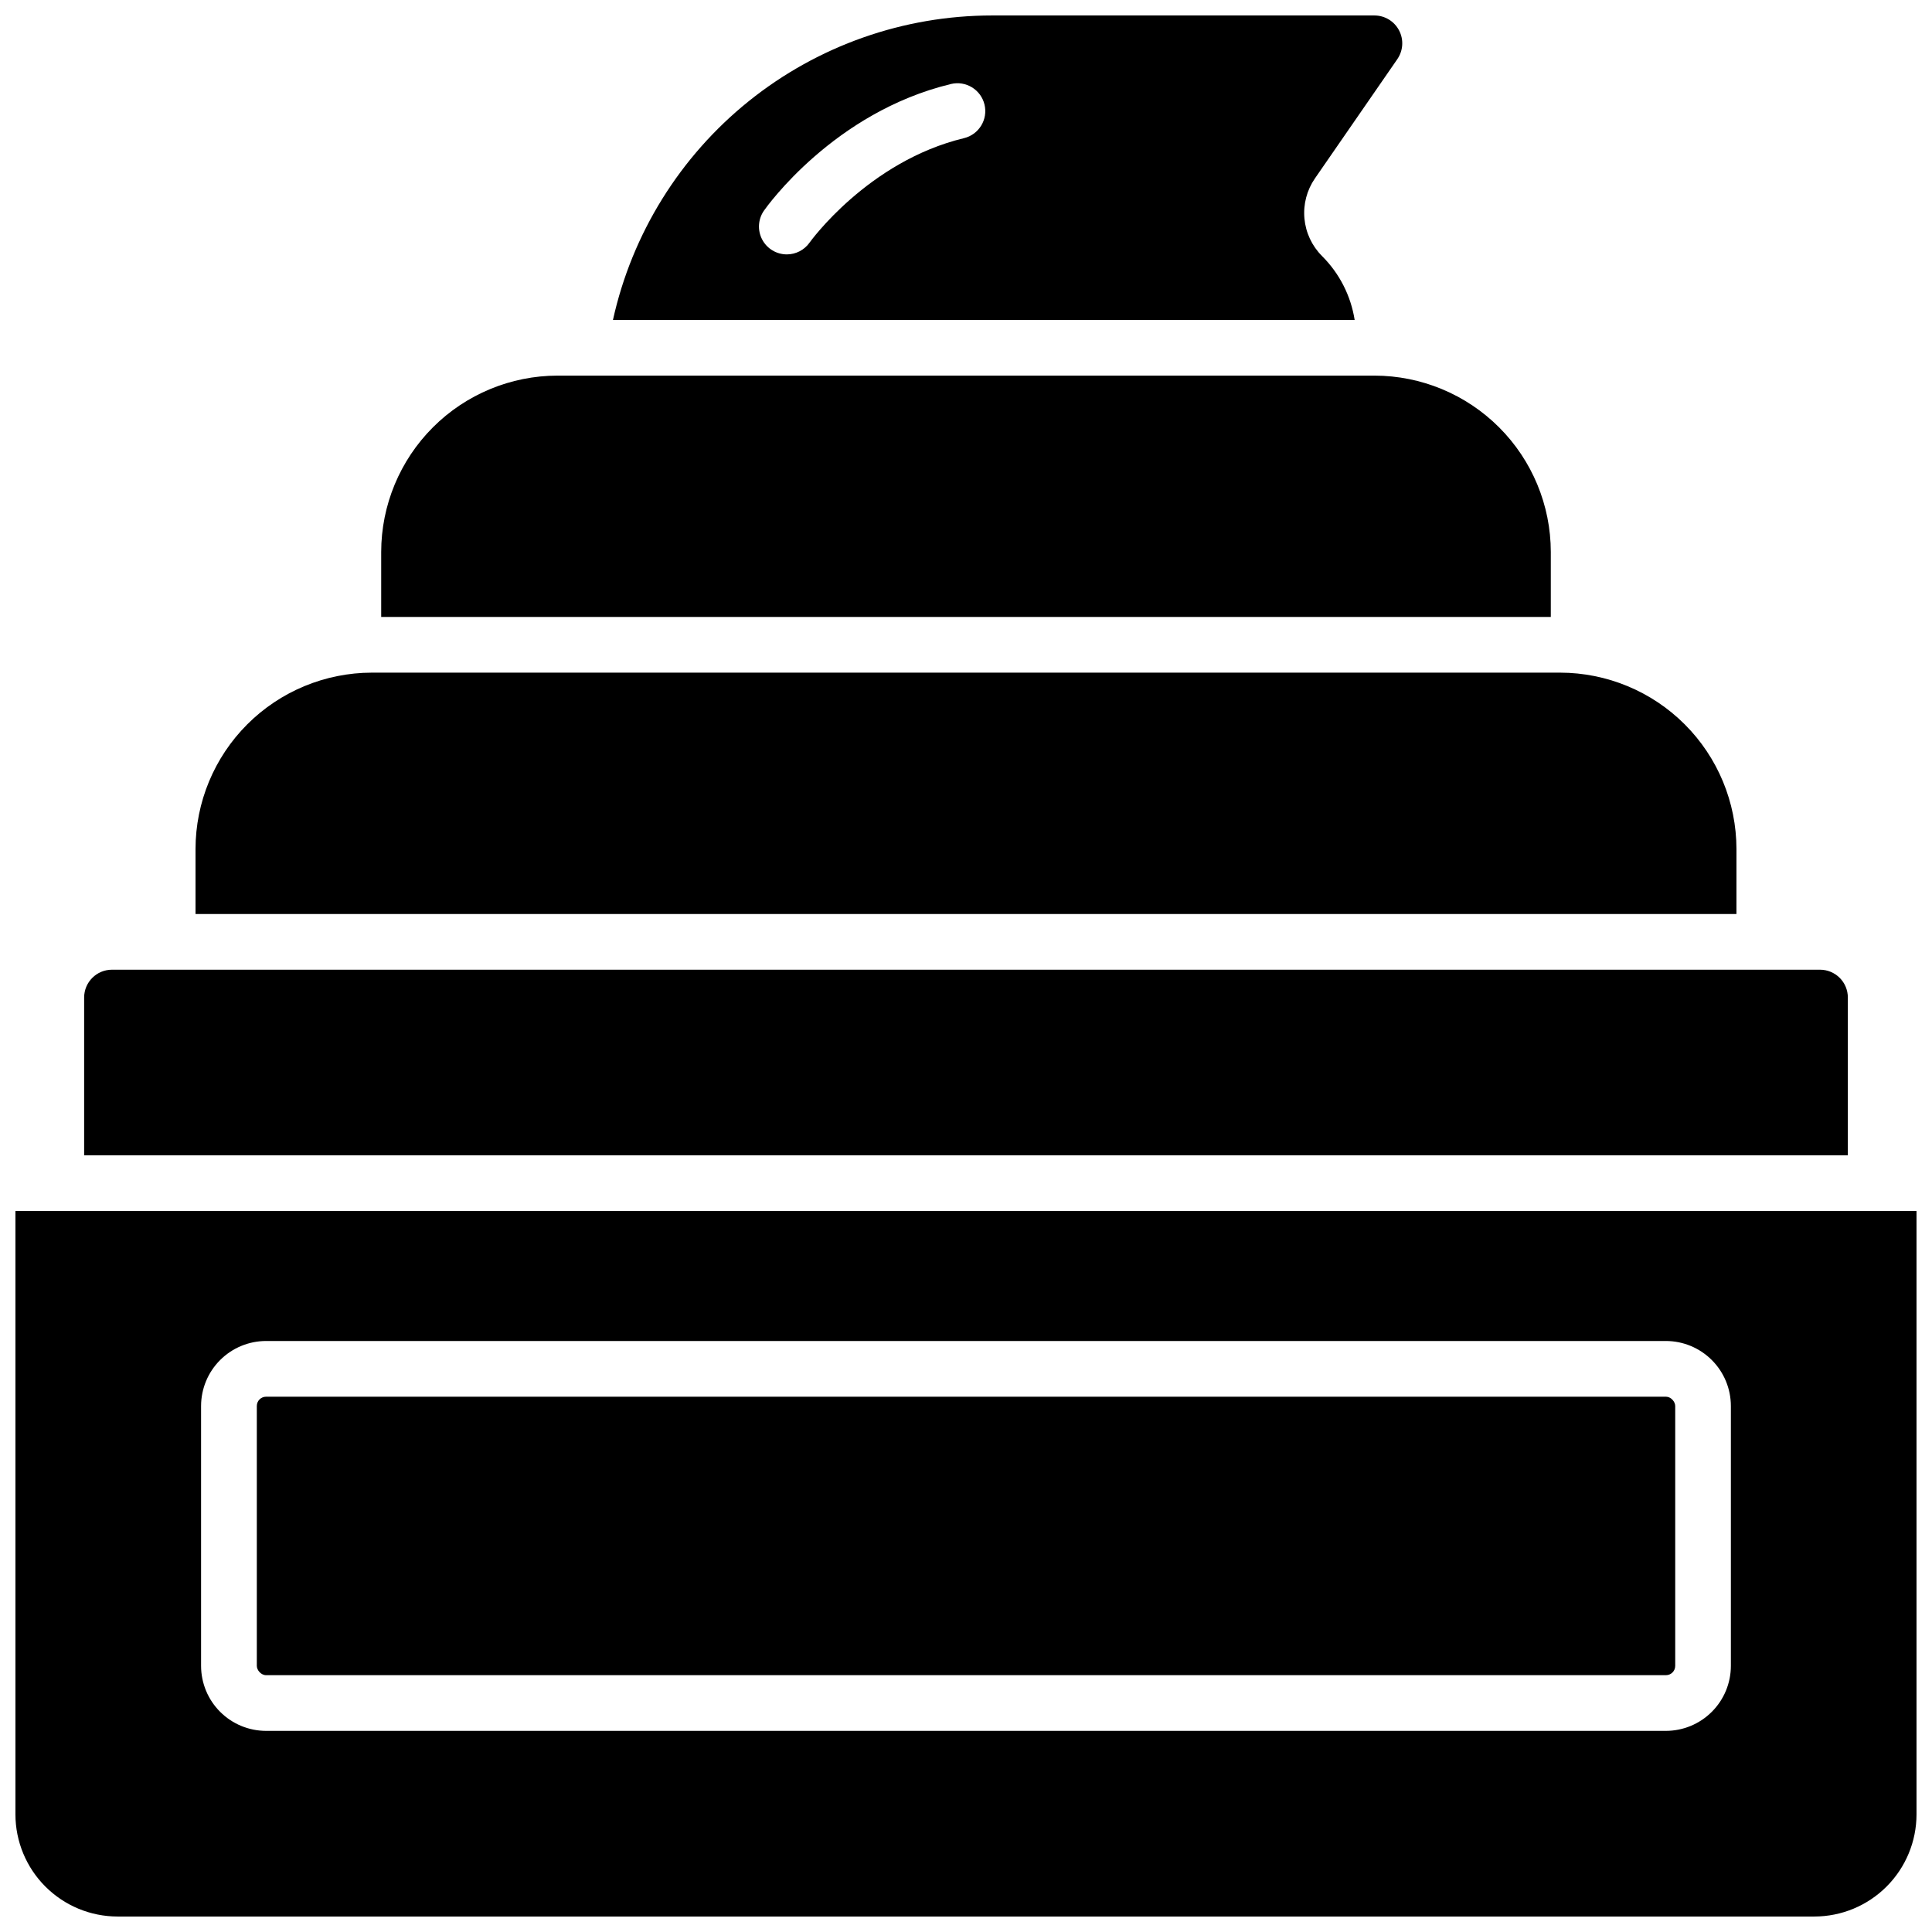
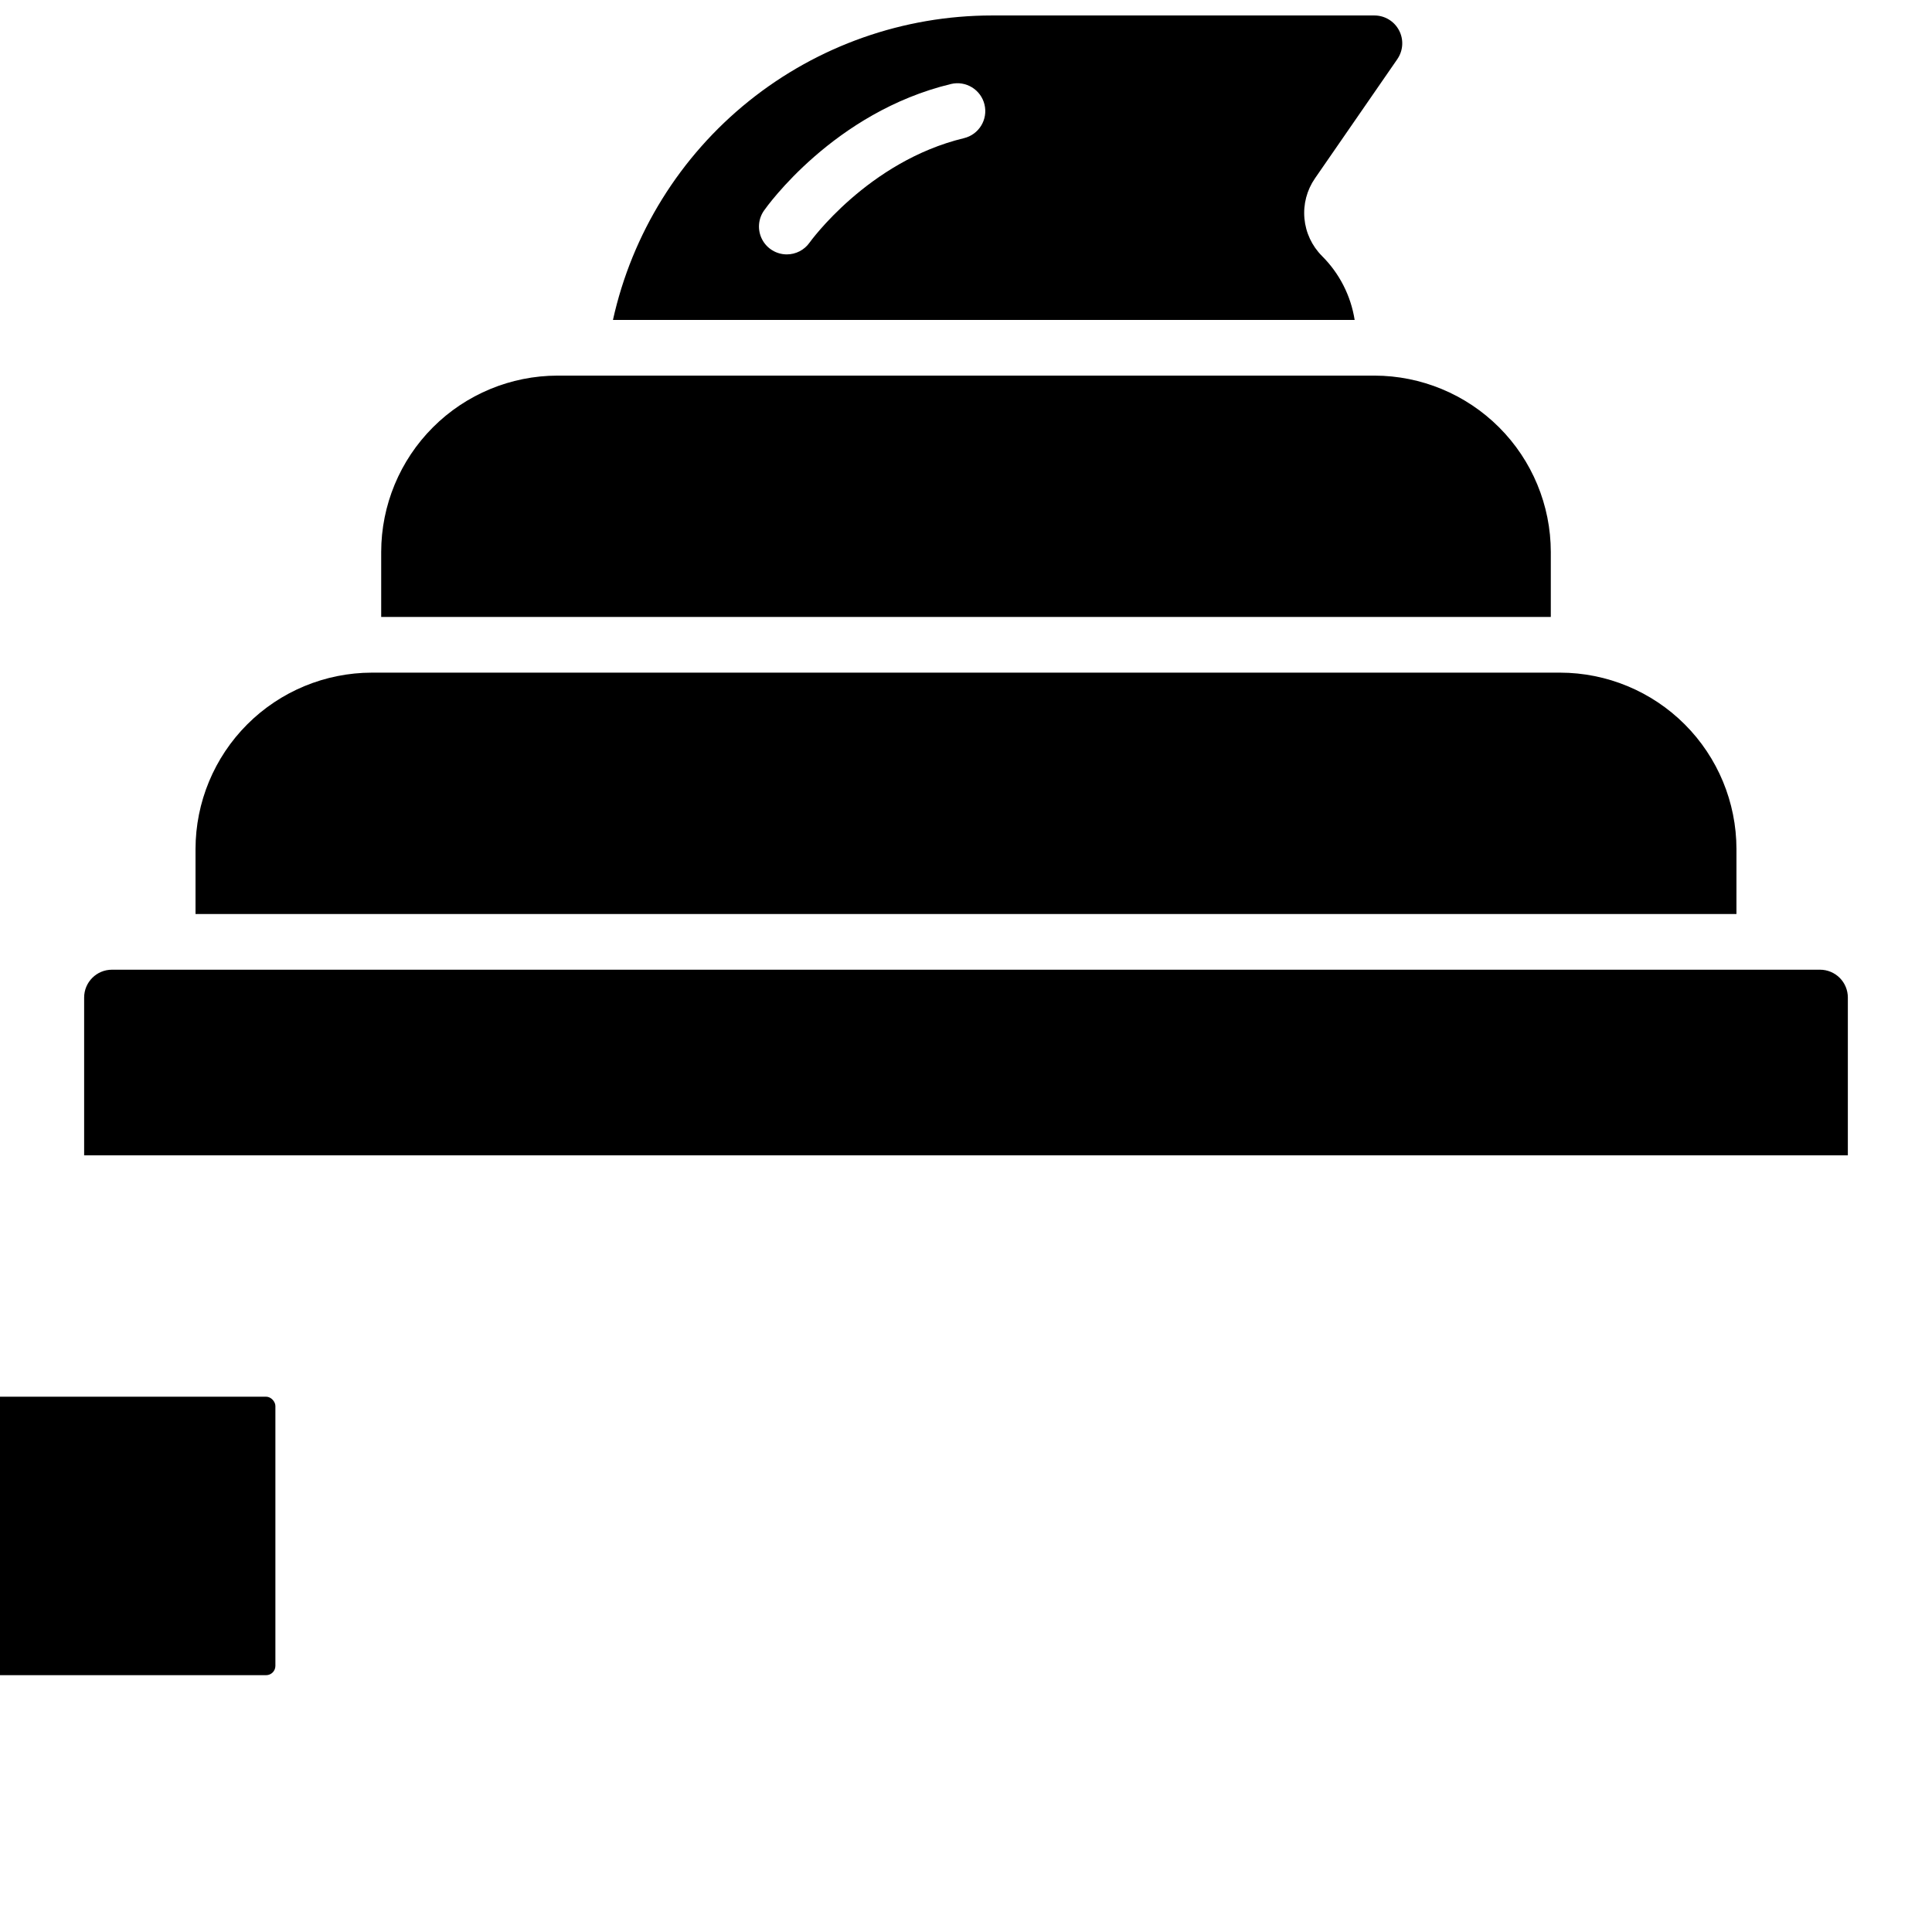
<svg xmlns="http://www.w3.org/2000/svg" width="800px" height="800px" version="1.1" viewBox="144 144 512 512">
  <defs>
    <clipPath id="b">
-       <path d="m148.09 464h503.81v187.9h-503.81z" />
-     </clipPath>
+       </clipPath>
    <clipPath id="a">
      <path d="m306 148.09h210v80.906h-210z" />
    </clipPath>
  </defs>
  <path d="m633.7 408.36c0-1.957-0.777-3.836-2.16-5.219-1.387-1.383-3.262-2.16-5.219-2.16h-452.64c-4.078 0-7.383 3.301-7.383 7.379v41.82h467.4z" />
-   <path d="m214.52 514.14h370.97c1.359 0 2.461 1.359 2.461 2.461v68.879c0 1.359-1.102 2.461-2.461 2.461h-370.97c-1.359 0-2.461-1.359-2.461-2.461v-68.879c0-1.359 1.102-2.461 2.461-2.461z" />
+   <path d="m214.52 514.14c1.359 0 2.461 1.359 2.461 2.461v68.879c0 1.359-1.102 2.461-2.461 2.461h-370.97c-1.359 0-2.461-1.359-2.461-2.461v-68.879c0-1.359 1.102-2.461 2.461-2.461z" />
  <g clip-path="url(#b)">
    <path d="m148.09 464.94v159.9c0.012 7.172 2.863 14.051 7.938 19.121 5.07 5.074 11.949 7.93 19.121 7.938h449.69c7.172-0.008 14.051-2.863 19.121-7.938 5.074-5.07 7.93-11.949 7.938-19.121v-159.9zm454.61 120.54c-0.004 4.562-1.82 8.941-5.051 12.168-3.227 3.231-7.606 5.047-12.168 5.051h-370.97c-4.566-0.004-8.945-1.82-12.172-5.051-3.231-3.227-5.043-7.606-5.051-12.168v-68.883c0.008-4.562 1.82-8.941 5.051-12.168 3.227-3.231 7.606-5.047 12.172-5.051h370.97c4.562 0.004 8.941 1.82 12.168 5.051 3.231 3.227 5.047 7.606 5.051 12.168z" />
  </g>
  <path d="m604.18 369c-0.016-12.395-4.945-24.273-13.707-33.035-8.762-8.762-20.641-13.691-33.035-13.707h-314.88c-12.391 0.016-24.27 4.945-33.035 13.707-8.762 8.762-13.691 20.641-13.707 33.035v17.219h408.36z" />
  <path d="m554.98 290.28c-0.016-12.391-4.945-24.27-13.707-33.031-8.766-8.762-20.645-13.691-33.035-13.707h-216.48c-12.391 0.016-24.27 4.945-33.031 13.707-8.762 8.762-13.691 20.641-13.707 33.031v17.223h309.96z" />
  <g clip-path="url(#a)">
    <path d="m494.34 211.84c-2.664-2.668-4.312-6.188-4.652-9.941-0.344-3.758 0.641-7.516 2.785-10.621l21.836-31.605-0.004-0.004c1.559-2.254 1.738-5.191 0.461-7.617-1.273-2.43-3.789-3.953-6.531-3.953h-101.35c-23.426 0.008-46.148 8.012-64.414 22.68-18.262 14.672-30.973 35.137-36.031 58.008h196.56c-1.012-6.426-4.047-12.359-8.66-16.945zm-94.887-31.223c-25.445 6.133-40.785 27.504-40.906 27.672-1.383 1.965-3.637 3.129-6.039 3.129-2.746-0.004-5.266-1.531-6.535-3.965-1.27-2.434-1.086-5.371 0.48-7.625 0.746-1.062 18.527-26.086 49.543-33.562l0.004-0.004c3.965-0.953 7.949 1.488 8.906 5.453 0.953 3.965-1.488 7.949-5.453 8.902z" />
  </g>
</svg>